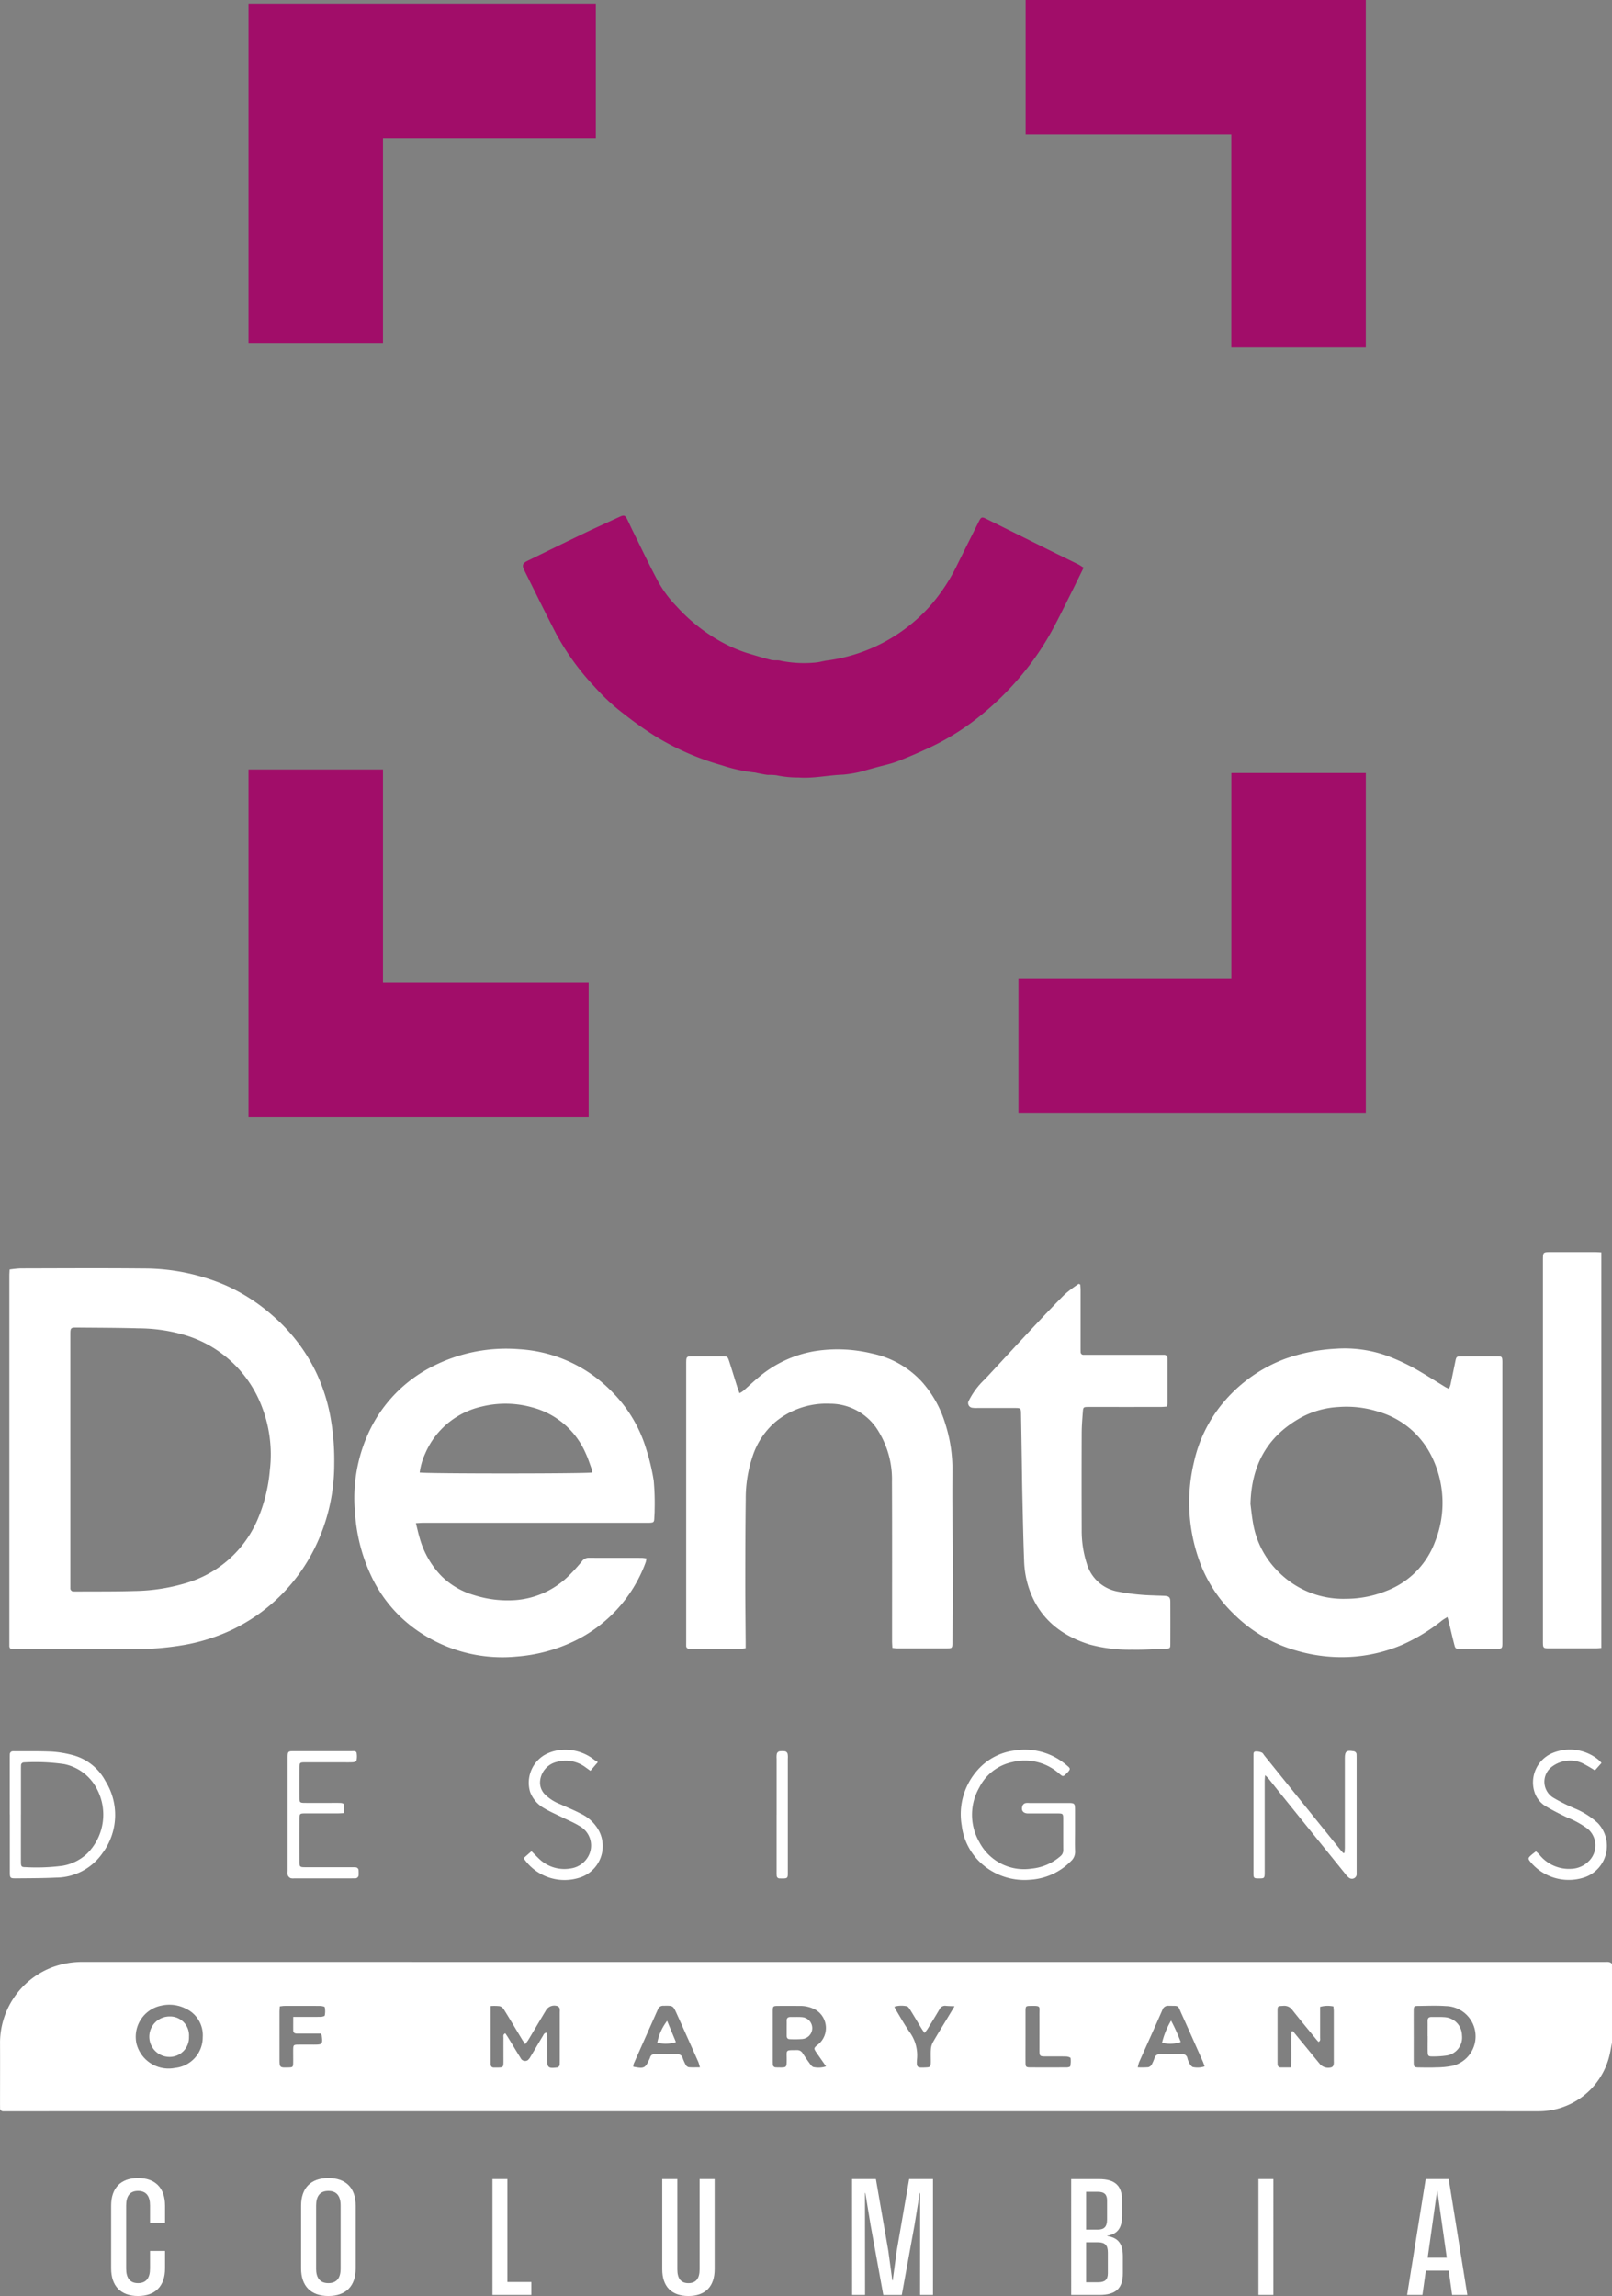
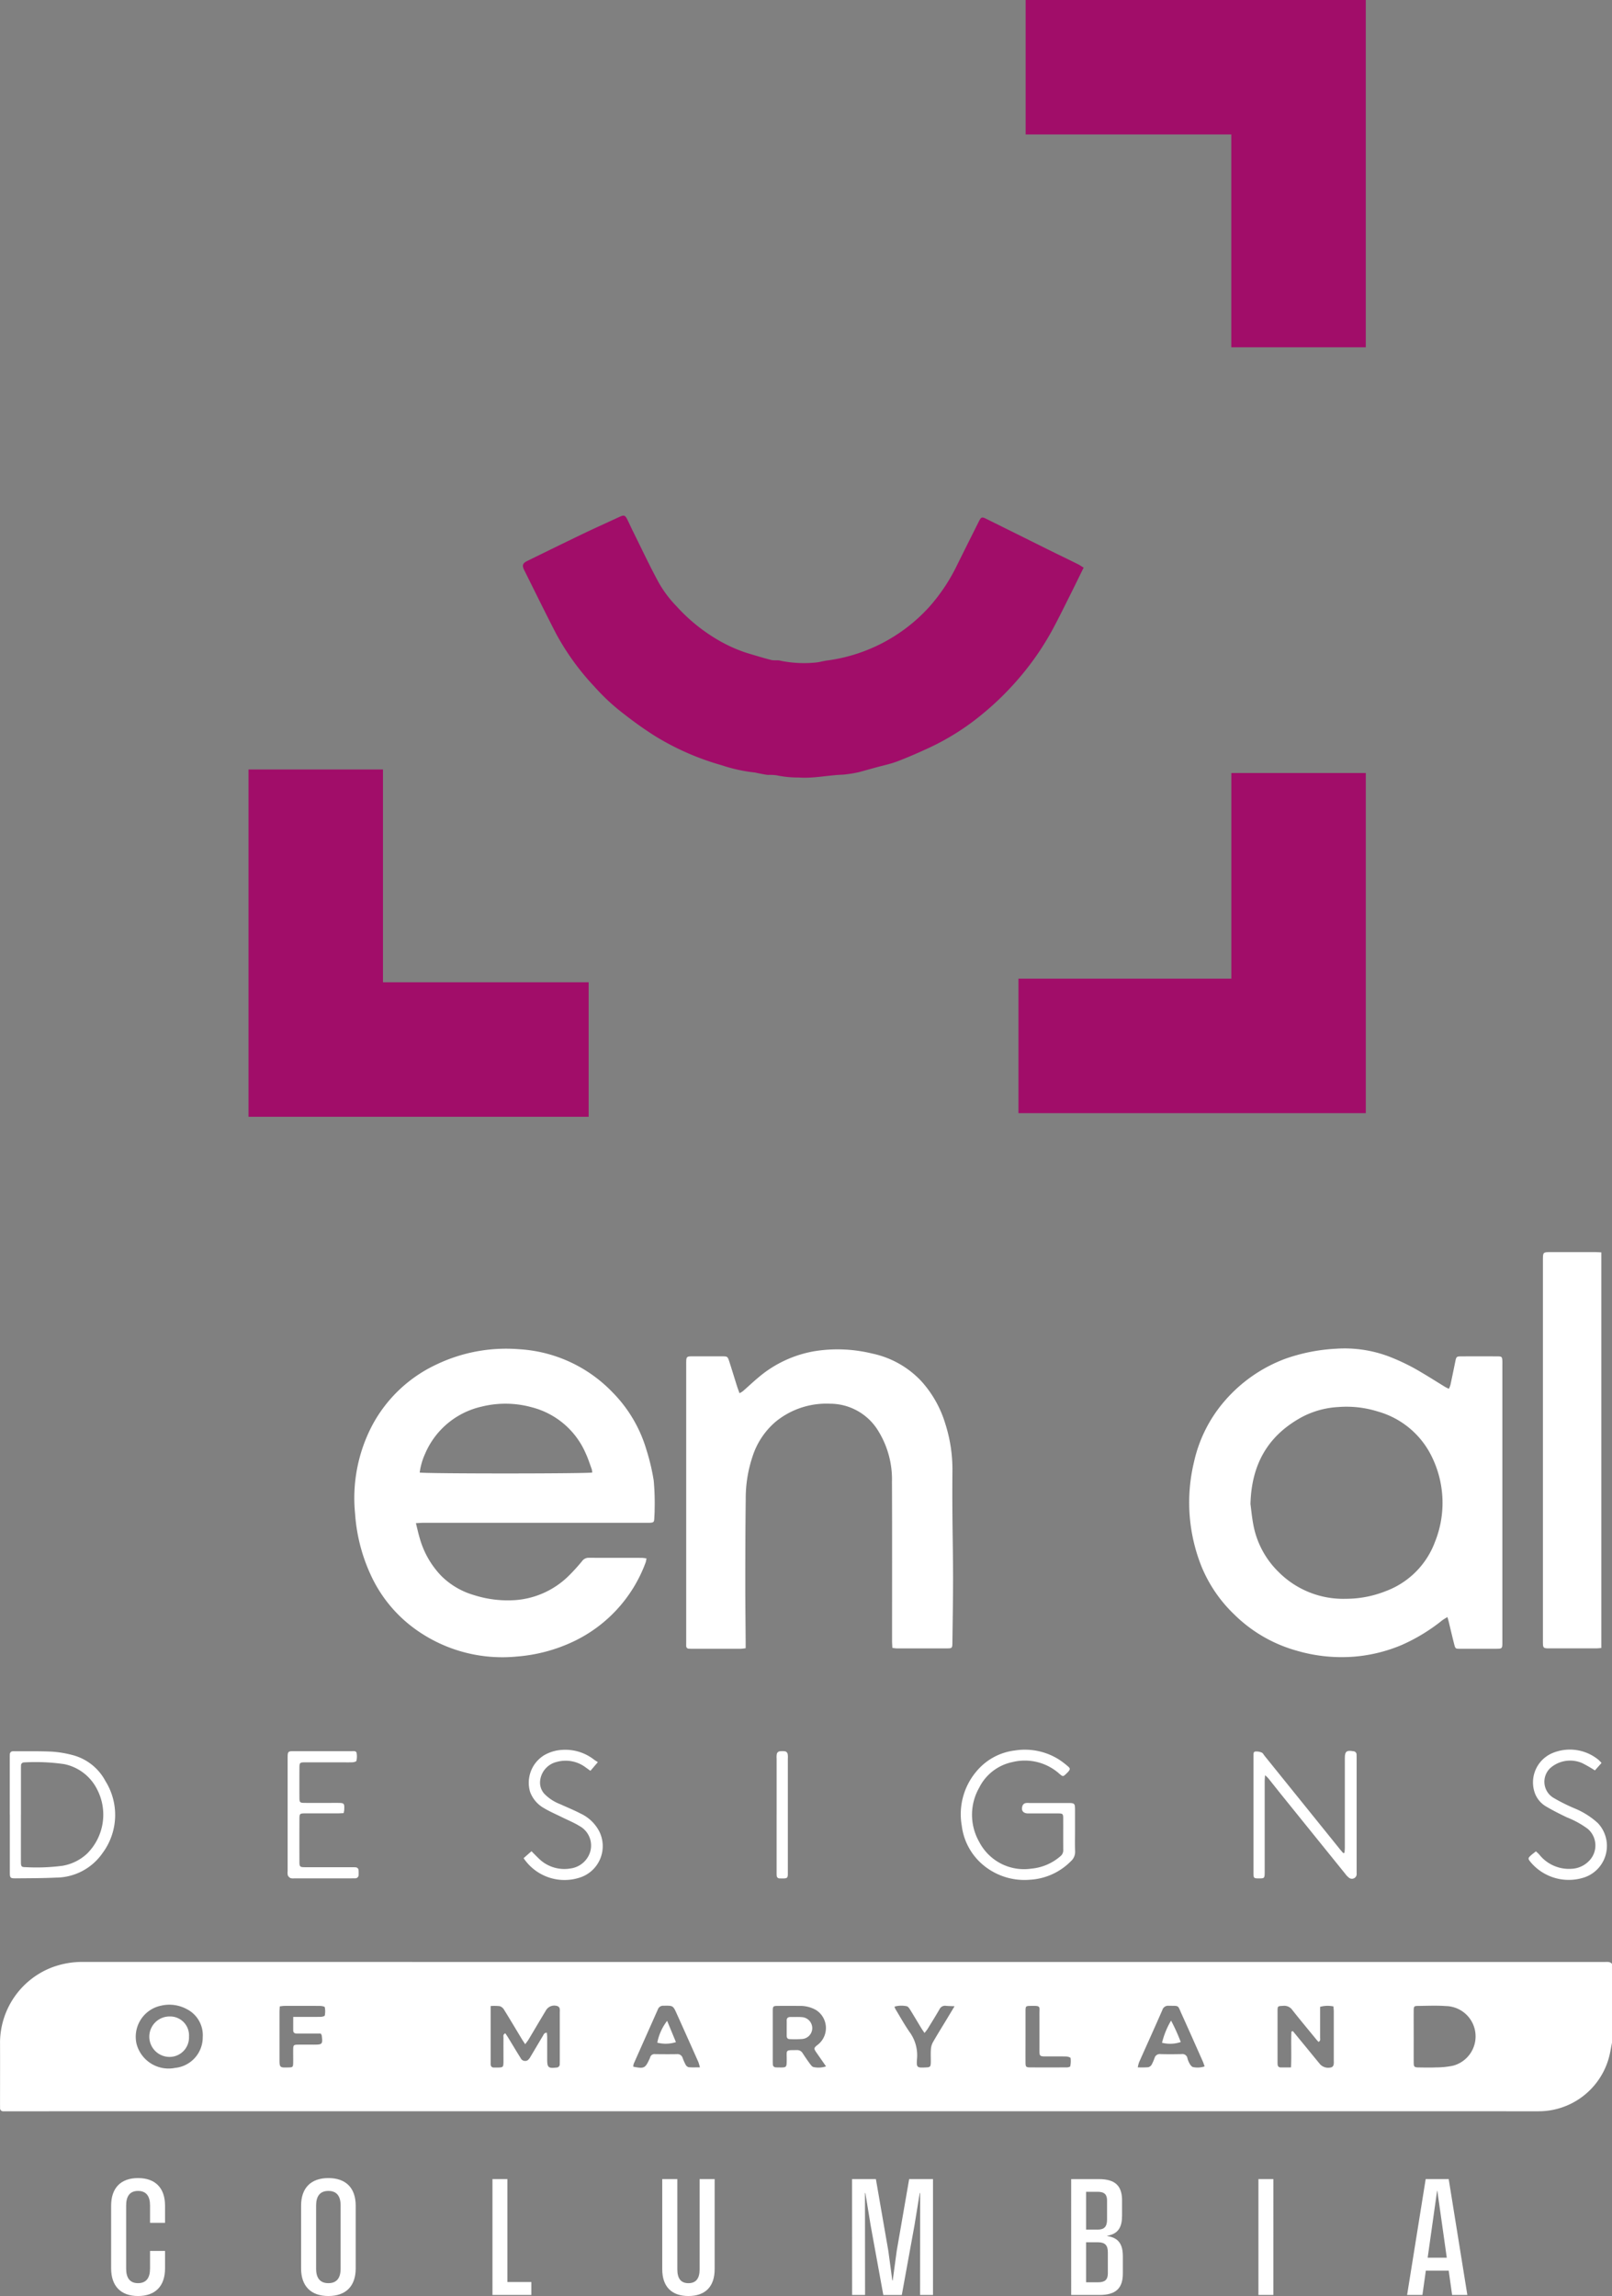
<svg xmlns="http://www.w3.org/2000/svg" width="223.22" height="317.957" viewBox="0 0 223.22 317.957">
  <rect x="0" y="0" width="223.22" height="317.957" fill="#808080" stroke="none" />
  <g id="Group_682" data-name="Group 682" transform="translate(1067 -8843.069)">
    <g id="Group_670" data-name="Group 670" transform="translate(-1032.587 8843.068)">
      <path id="Path_2119" data-name="Path 2119" d="M185.361,209.6c-.627,1.274-1.212,2.482-1.814,3.682-.806,1.608-1.595,3.225-2.445,4.809a38.545,38.545,0,0,1-4.9,7.058,39.85,39.85,0,0,1-4.9,4.761,34.162,34.162,0,0,1-7.093,4.526c-1.516.71-3.053,1.384-4.614,1.986-.959.369-1.982.572-2.977.847q-1.088.3-2.178.6c-.054.015-.107.037-.163.046a16.841,16.841,0,0,1-2.235.358c-2.051.064-4.072.545-6.139.394a14.417,14.417,0,0,1-3.093-.311,7.408,7.408,0,0,0-1.179-.048c-.5-.058-.986-.17-1.478-.261a2.537,2.537,0,0,0-.328-.073,21.549,21.549,0,0,1-4.567-1,36.641,36.641,0,0,1-9.275-4.064,51.3,51.3,0,0,1-4.2-2.977,28.761,28.761,0,0,1-4.158-3.84,34.879,34.879,0,0,1-5.288-7.288c-1.518-2.936-2.969-5.905-4.445-8.863-.327-.655-.224-.949.445-1.276,2.589-1.267,5.175-2.539,7.774-3.786,1.643-.788,3.307-1.532,4.959-2.3.606-.282.783-.254,1.056.275.282.546.523,1.112.8,1.663,1.172,2.364,2.294,4.756,3.548,7.076a15.976,15.976,0,0,0,2.52,3.37,24.12,24.12,0,0,0,5.75,4.666,20.286,20.286,0,0,0,3.971,1.787c1.12.335,2.237.682,3.369.971.429.109.924-.016,1.341.117a16.191,16.191,0,0,0,4.526.267,6.017,6.017,0,0,0,1.154-.177c.25-.042.5-.107.748-.133a23.2,23.2,0,0,0,14.134-7.429,25.236,25.236,0,0,0,3.751-5.586c1.04-2.107,2.094-4.207,3.146-6.308.261-.521.407-.581.9-.337q4.282,2.12,8.56,4.25c1.4.693,2.807,1.371,4.207,2.064.248.123.477.286.809.489" transform="translate(-69.716 -130.995)" fill="#a10d69" />
-       <path id="Path_2137" data-name="Path 2137" d="M48.095,1.412H0v47.1H18.62V20.033H48.095Z" transform="translate(0 -0.914)" fill="#a10d69" />
      <path id="Path_2138" data-name="Path 2138" d="M352.145,48.095V0h-47.1V18.62h28.478V48.095Z" transform="translate(-197.433 0.001)" fill="#a10d69" />
      <path id="Path_2139" data-name="Path 2139" d="M302.221,350.558h48.1v-47.1H331.7v28.478H302.221Z" transform="translate(-195.604 -196.405)" fill="#a10d69" />
      <path id="Path_2140" data-name="Path 2140" d="M0,302.047v48.1H47.1V331.521H18.621V302.047Z" transform="translate(0 -195.491)" fill="#a10d69" />
    </g>
    <g id="Group_669" data-name="Group 669" transform="translate(-1067 9016.463)">
      <path id="Path_2742" data-name="Path 2742" d="M4.557,2.273c2.385,0,3.737-1.363,3.737-3.825V-3.97H6.216v2.451c0,1.286-.528,2.011-1.66,2.011S2.908-.233,2.908-1.519v-8.749c0-1.286.517-2.011,1.649-2.011s1.66.725,1.66,2.011v2.407H8.294v-2.374c0-2.462-1.352-3.825-3.737-3.825S.83-12.7.83-10.236v8.683C.83.91,2.182,2.273,4.557,2.273Zm26.357,0c2.418,0,3.781-1.363,3.781-3.825v-8.683c0-2.462-1.363-3.825-3.781-3.825s-3.781,1.363-3.781,3.825v8.683C27.133.91,28.5,2.273,30.914,2.273Zm-1.7-3.792v-8.749c0-1.286.539-2.011,1.7-2.011s1.693.725,1.693,2.011v8.749c0,1.286-.528,2.011-1.693,2.011S29.21-.233,29.21-1.519ZM53.633,2.13h5.386V.338H55.7V-13.918H53.633Zm27.138.143C83.09,2.273,84.4.987,84.4-1.442V-13.918H82.32v12.5c0,1.253-.495,1.913-1.55,1.913S79.232-.167,79.232-1.42v-12.5H77.143V-1.442C77.143.987,78.451,2.273,80.77,2.273Zm22.664-.143h1.792l-.011-14.113h.055l.736,4.507,1.748,9.607h2.561l1.748-9.607.736-4.507h.055L112.843,2.13h1.792V-13.918h-3.3l-1.726,9.958-.55,4.078h-.055l-.55-4.078-1.726-9.958h-3.3Zm30.336,0h3.913c2.341,0,3.242-.989,3.242-2.99V-3.2c0-1.616-.517-2.583-2.176-2.836V-6.07c1.583-.264,2.066-1.242,2.066-2.8v-2.1c0-2-.934-2.946-3.2-2.946H133.77ZM135.837.371v-5.54h1.66c.978.011,1.352.418,1.352,1.418V-.882c0,.9-.4,1.253-1.352,1.253Zm0-7.3v-5.232h1.583c.978,0,1.319.4,1.319,1.2v2.638c0,1.055-.44,1.4-1.319,1.4ZM159.7,2.13h2.066V-13.918H159.7Zm20.587,0h2.121l.473-3.374h3.166l.473,3.374h2.11l-2.583-16.048h-3.187Zm2.847-5.166L184.44-12.3h.033l1.308,9.266Z" transform="translate(14.56 142.29)" fill="#fff" />
      <g id="Group_667" data-name="Group 667" transform="translate(0 0)">
        <path id="Path_2723" data-name="Path 2723" d="M743.8,351.541c-.148.716-.253,1.444-.451,2.146a10.092,10.092,0,0,1-9.806,7.356q-106.028-.007-212.057,0c-.147,0-.295,0-.442,0a.417.417,0,0,1-.456-.46c0-.172-.006-.344-.006-.516,0-2.875.015-5.749,0-8.624a11.219,11.219,0,0,1,7.015-10.256,11.883,11.883,0,0,1,4.38-.827q105.4.011,210.8.006c.362,0,.747-.072,1.021.269Zm-155.276-5.074v.875q0,3.315,0,6.63c0,.172,0,.344,0,.515,0,.323.133.513.482.5.147-.006.294,0,.442,0,.8-.009.843-.042.846-.824,0-1.105-.006-2.21,0-3.315,0-.2-.092-.454.26-.6.125.189.261.382.384.584.576.942,1.138,1.893,1.726,2.828a.688.688,0,0,0,.991.31,1.521,1.521,0,0,0,.365-.452c.581-.968,1.15-1.943,1.731-2.91.115-.191.184-.462.558-.44.015.237.04.45.04.663,0,1.007,0,2.013,0,3.02,0,1.134.159,1.269,1.281,1.136a.44.44,0,0,0,.455-.465c.008-.172.009-.343.009-.515q0-3.352,0-6.7a1.85,1.85,0,0,0-.02-.512.508.508,0,0,0-.263-.3,1.335,1.335,0,0,0-1.666.629c-.8,1.325-1.58,2.657-2.374,3.982-.118.2-.267.375-.465.65-.2-.3-.338-.5-.46-.7-.825-1.365-1.638-2.738-2.479-4.093a1.075,1.075,0,0,0-.588-.475,6.494,6.494,0,0,0-1.256-.021M699.4,350l.21-.056q.953,1.16,1.906,2.32c.623.759,1.24,1.524,1.869,2.278a1.552,1.552,0,0,0,1.6.4.543.543,0,0,0,.257-.316,1.822,1.822,0,0,0,.03-.512q0-3.463,0-6.927c0-.213-.032-.426-.051-.666a3.9,3.9,0,0,0-1.843.06c0,.256,0,.5,0,.736,0,1.179,0,2.358,0,3.537,0,.2.083.446-.23.581-.109-.125-.221-.247-.326-.375-1.1-1.349-2.224-2.686-3.3-4.055a1.36,1.36,0,0,0-1.262-.564c-.768.041-.775.019-.776.8q0,3.427,0,6.853c0,.147,0,.295.009.442.013.253.132.428.4.435.458.011.916,0,1.457,0,.082-1.724-.015-3.355.055-4.977m16.934.727c0,1.179-.007,2.358,0,3.537.005.643.075.709.729.717.786.01,1.573.031,2.357-.006a11.826,11.826,0,0,0,2.333-.231,4.2,4.2,0,0,0-.975-8.266c-1.27-.094-2.552-.031-3.83-.02-.561,0-.612.07-.615.659-.007,1.2,0,2.407,0,3.61m-167.687.078a4.049,4.049,0,0,0-2.234-3.916,5.056,5.056,0,0,0-3.495-.475,4.4,4.4,0,0,0-3.435,5.306,4.587,4.587,0,0,0,5.332,3.323,4.252,4.252,0,0,0,3.832-4.238m86.315,4.03c-.456-.656-.845-1.215-1.234-1.773-.513-.735-.526-.752.177-1.3a2.945,2.945,0,0,0-.368-4.755,4.444,4.444,0,0,0-2.032-.553c-1.055,0-2.109-.007-3.163,0-.74.005-.759.031-.76.811q0,3.347,0,6.694c0,.2,0,.393.011.588a.406.406,0,0,0,.416.422c.147.011.294.011.441.013,1.057.012,1.055.007,1.064-1.055.012-1.422-.257-1.34,1.409-1.349a.853.853,0,0,1,.792.421c.322.492.651.981,1,1.454.141.19.326.444.523.477a3.3,3.3,0,0,0,1.724-.1m43.165.138a12.653,12.653,0,0,0,1.454-.018.783.783,0,0,0,.475-.371,7.094,7.094,0,0,0,.407-.943.739.739,0,0,1,.794-.507c.981.026,1.963.02,2.945,0a.7.7,0,0,1,.8.576,3.056,3.056,0,0,0,.34.81c.106.175.291.4.459.42a3.062,3.062,0,0,0,1.58-.1c-.09-.249-.156-.477-.251-.691-.975-2.194-1.945-4.39-2.936-6.576-.566-1.249-.282-1.109-1.786-1.13a.827.827,0,0,0-.88.591c-1.057,2.425-2.153,4.832-3.228,7.249a4.923,4.923,0,0,0-.175.686m-60.635-.005a6.253,6.253,0,0,0-.212-.732q-1.48-3.326-2.974-6.645c-.531-1.187-.528-1.17-1.847-1.149a.77.77,0,0,0-.788.515c-1.112,2.511-2.234,5.019-3.345,7.53a1.465,1.465,0,0,0-.055.4c1.493.293,1.651.217,2.233-1.052a1.222,1.222,0,0,0,.088-.2.625.625,0,0,1,.713-.492c1.007.009,2.014.019,3.021,0a.739.739,0,0,1,.778.532,7.708,7.708,0,0,0,.417.94.688.688,0,0,0,.419.342c.478.044.963.017,1.552.017m-56.315-6.985h.927c.958,0,1.916.01,2.873-.009.2,0,.555-.089.572-.184a3.007,3.007,0,0,0,0-1.148c-.023-.105-.421-.179-.647-.181-1.645-.015-3.291-.01-4.936-.005-.191,0-.382.038-.647.067-.015.292-.039.553-.039.815q0,3.205,0,6.409c0,1.27,0,1.27,1.236,1.237.61-.016.648-.049.657-.691.009-.589-.006-1.179,0-1.768.01-.651.057-.695.731-.7.712-.006,1.425,0,2.137,0,1.183,0,1.24-.065,1.09-1.261a1.2,1.2,0,0,0-.138-.272h-.685c-.86,0-1.719,0-2.578,0-.309,0-.545-.078-.55-.434-.009-.583,0-1.166,0-1.875m83.267-1.424a1.655,1.655,0,0,0,.1.3c.649,1.069,1.254,2.169,1.966,3.195a5.469,5.469,0,0,1,1.048,3.713c-.1,1.262-.018,1.272,1.242,1.214.579-.026.653-.1.664-.715.011-.589-.028-1.18.013-1.766a2.353,2.353,0,0,1,.262-.972c.58-1.024,1.206-2.022,1.815-3.03l1.2-1.993c-.489-.022-.843-.024-1.194-.058a.845.845,0,0,0-.895.488c-.527.913-1.086,1.809-1.639,2.707-.107.173-.247.327-.431.568-.2-.3-.337-.488-.46-.69-.521-.86-1.03-1.728-1.561-2.582-.109-.175-.281-.408-.45-.433a3.562,3.562,0,0,0-1.686.053m18.142,4.1c0,1.228-.008,2.455,0,3.682.005.535.084.631.582.635,1.718.014,3.436.01,5.155,0,.159,0,.44-.072.454-.147a3.464,3.464,0,0,0,.051-1.139c-.018-.109-.4-.219-.619-.224-.957-.024-1.915-.006-2.872-.011-.768,0-.822-.057-.824-.849,0-1.645.006-3.289,0-4.934-.006-1.185.259-1.24-1.245-1.215-.649.011-.679.049-.681.743,0,1.154,0,2.307,0,3.461" transform="translate(-520.578 -242.063)" fill="#fff" />
-         <path id="Path_2724" data-name="Path 2724" d="M524.83,27.771a14.9,14.9,0,0,1,1.5-.155c5.674-.01,11.348-.048,17.021.009a28.716,28.716,0,0,1,11.389,2.33,25.387,25.387,0,0,1,6.476,4.17,24.283,24.283,0,0,1,6.119,8.02,24.837,24.837,0,0,1,2.036,6.742,33.339,33.339,0,0,1,.411,5.792,26.23,26.23,0,0,1-2.671,11.594,24.6,24.6,0,0,1-11.64,11.459,26.2,26.2,0,0,1-6.442,2.022,40.773,40.773,0,0,1-7.326.591c-5.281.012-10.562,0-15.842,0-.2,0-.393,0-.589,0-.342,0-.489-.17-.48-.5,0-.172,0-.344,0-.516q0-25.348,0-50.7c0-.264.022-.527.038-.861m8.41,26.278V71.371c0,.172,0,.344,0,.516a.423.423,0,0,0,.457.462c.2.009.393.01.59.008,2.579-.017,5.16.012,7.737-.067a26.166,26.166,0,0,0,7.468-1.171,15.514,15.514,0,0,0,9.688-8.764,22.219,22.219,0,0,0,1.688-6.83,18.4,18.4,0,0,0-1.161-8.895,16.422,16.422,0,0,0-11.13-9.927,22.75,22.75,0,0,0-5.894-.787c-2.8-.082-5.6-.081-8.395-.108-1.05-.01-1.05,0-1.05,1.067q0,8.587,0,17.174" transform="translate(-523.497 -25.358)" fill="#fff" />
        <path id="Path_2725" data-name="Path 2725" d="M1092.714,69.326a4.1,4.1,0,0,0,.213-.56c.231-1.079.453-2.16.673-3.241.127-.627.172-.681.819-.685q2.506-.011,5.011,0c.606,0,.66.068.682.683.005.147,0,.295,0,.442v38.394c0,.973,0,.974-.962.975q-2.432,0-4.863,0c-.666,0-.684,0-.85-.647-.263-1.022-.5-2.051-.746-3.076-.045-.185-.1-.367-.187-.667a8.111,8.111,0,0,0-.707.439,25.136,25.136,0,0,1-5.642,3.434,21.429,21.429,0,0,1-6.474,1.6,22.116,22.116,0,0,1-8.082-.828,19.918,19.918,0,0,1-8.624-5.015,19.332,19.332,0,0,1-4.528-6.642,23.9,23.9,0,0,1-1.039-14.452,19.275,19.275,0,0,1,4.252-8.469,20.574,20.574,0,0,1,8.44-5.856,24.974,24.974,0,0,1,6.979-1.373,17.4,17.4,0,0,1,7.227,1.04,28.641,28.641,0,0,1,4.622,2.256c1.1.649,2.176,1.333,3.265,2,.142.086.3.148.517.256m-27.48,15.95c.1.753.2,1.828.4,2.884a12.267,12.267,0,0,0,3.489,6.526,12.626,12.626,0,0,0,9.319,3.718,14.938,14.938,0,0,0,5.532-1.063,11.561,11.561,0,0,0,6.79-6.765,14.52,14.52,0,0,0-.558-12.129,11.872,11.872,0,0,0-7.327-5.975,14.454,14.454,0,0,0-5.45-.625,12.208,12.208,0,0,0-5.071,1.39c-4.624,2.517-6.981,6.438-7.123,12.038" transform="translate(-892.073 -50.402)" fill="#fff" />
        <path id="Path_2726" data-name="Path 2726" d="M688.91,88.048c.193.767.329,1.409.517,2.035a12.323,12.323,0,0,0,2.989,5.255A10.565,10.565,0,0,0,696.938,98a15.358,15.358,0,0,0,5.811.691,11.753,11.753,0,0,0,7.231-3.27,25.543,25.543,0,0,0,1.935-2.118,1.112,1.112,0,0,1,.93-.467c2.432.015,4.863.006,7.3.01.212,0,.424.042.688.069a3.289,3.289,0,0,1-.107.552A19.586,19.586,0,0,1,710.7,104.441a22.324,22.324,0,0,1-7.852,2.074,20.6,20.6,0,0,1-14.1-3.851,19,19,0,0,1-6.12-7.509,24.082,24.082,0,0,1-2.143-8.441A21.683,21.683,0,0,1,682.805,74.6a19.331,19.331,0,0,1,8.828-8.474,22.371,22.371,0,0,1,11.583-2.171,19.5,19.5,0,0,1,12.929,5.978,18.875,18.875,0,0,1,4.673,7.911,29.352,29.352,0,0,1,1.019,4.289,34.613,34.613,0,0,1,.126,4.115c.006.367-.029.735-.044,1.1-.022.552-.083.614-.655.641-.172.008-.344,0-.516,0q-15.364,0-30.728,0c-.312,0-.625.029-1.11.053m.519-7.013c.744.174,23.266.167,23.9,0a2.507,2.507,0,0,0-.08-.483c-.269-.736-.507-1.488-.841-2.2a11.141,11.141,0,0,0-7.415-6.342,13.682,13.682,0,0,0-6.989-.1,11.175,11.175,0,0,0-7.834,6.554,9.1,9.1,0,0,0-.736,2.567" transform="translate(-631.316 -50.505)" fill="#fff" />
        <path id="Path_2727" data-name="Path 2727" d="M858.5,105.492c-.017-.357-.044-.67-.044-.982,0-7.346.019-14.692-.013-22.037a12.755,12.755,0,0,0-1.853-6.956,7.818,7.818,0,0,0-6.733-3.841,11.09,11.09,0,0,0-7.518,2.491,10.574,10.574,0,0,0-3.211,4.845,18.145,18.145,0,0,0-.934,5.867c-.052,3.905-.058,7.811-.061,11.717,0,2.7.033,5.4.051,8.105,0,.264,0,.528,0,.832a5.954,5.954,0,0,1-.645.079q-3.427.007-6.854,0c-.123,0-.246,0-.368-.013a.358.358,0,0,1-.366-.378c-.006-.2,0-.393,0-.589q0-19.163,0-38.326c0-1.253-.033-1.2,1.223-1.191,1.228,0,2.457,0,3.685,0,.813,0,.824,0,1.078.782.361,1.12.7,2.247,1.056,3.369.095.3.21.593.339.955a3.333,3.333,0,0,0,.467-.28c.74-.646,1.453-1.323,2.208-1.95a16.208,16.208,0,0,1,7.784-3.6,20.19,20.19,0,0,1,7.891.332,13.007,13.007,0,0,1,6.775,3.776,15.35,15.35,0,0,1,3.357,5.907,20.723,20.723,0,0,1,1,6.67q-.026,2.985,0,5.97c.022,2.922.089,5.843.089,8.765,0,2.995-.056,5.99-.092,8.984-.009.718-.051.763-.749.764q-3.464.006-6.928,0c-.189,0-.377-.037-.625-.064" transform="translate(-734.929 -50.681)" fill="#fff" />
-         <path id="Path_2728" data-name="Path 2728" d="M972.659,34.721c.015.259.043.517.043.776q0,3.979,0,7.958c0,.2,0,.393.007.589a.385.385,0,0,0,.423.406q.295,0,.589,0h9.947c.2,0,.393,0,.59,0a.431.431,0,0,1,.465.458c.007.1.008.2.008.295q0,2.984,0,5.969a4,4,0,0,1-.059.443c-.287.019-.569.054-.852.054q-4.753.006-9.506,0c-.172,0-.344,0-.516,0-.714.013-.733.013-.788.743-.071.953-.149,1.909-.152,2.863q-.024,6.705,0,13.411a14.8,14.8,0,0,0,.716,4.711,5.469,5.469,0,0,0,4.129,3.805,29.965,29.965,0,0,0,5.112.567c.514.03,1.031.026,1.545.062.606.042.768.214.771.831q.01,2.911,0,5.821c0,.59-.047.639-.619.66-1.544.059-3.091.173-4.633.139a21.113,21.113,0,0,1-5.969-.73c-4.439-1.4-7.487-4.192-8.656-8.8a13.693,13.693,0,0,1-.373-2.837c-.112-2.942-.169-5.887-.235-8.83-.041-1.816-.06-3.632-.088-5.448q-.048-3.018-.1-6.037c-.011-.732-.059-.784-.808-.786-1.744,0-3.488,0-5.232,0a3.819,3.819,0,0,1-.661-.025.656.656,0,0,1-.519-1.014A10.585,10.585,0,0,1,959.48,47.8c2.008-2.154,4-4.324,6.01-6.473,1.645-1.756,3.287-3.514,4.983-5.219a16.834,16.834,0,0,1,1.978-1.493l.208.1" transform="translate(-823.07 -30.224)" fill="#fff" />
        <path id="Path_2729" data-name="Path 2729" d="M1224.322,20.353V75.134c-.257.021-.47.052-.683.053q-3.279.006-6.558,0c-.786,0-.843-.055-.846-.831-.005-1.425,0-2.85,0-4.275q0-24.319,0-48.639c0-1.133,0-1.133,1.135-1.132q3.058,0,6.117,0c.262,0,.524.024.836.039" transform="translate(-1002.58 -20.312)" fill="#fff" />
        <path id="Path_2730" data-name="Path 2730" d="M1087.335,248.555c-.024.372-.052.6-.052.833q0,6.189,0,12.378c0,.1,0,.2,0,.295-.01.766-.043.8-.784.8s-.77-.035-.77-.811q0-7.994,0-15.988c0-.049,0-.1,0-.147.012-.24-.049-.576.245-.623a1.859,1.859,0,0,1,.9.143c.16.061.26.284.383.436q5.225,6.479,10.449,12.957c.147.182.305.353.458.53l.172-.047c.016-.252.046-.5.046-.755q0-6.078,0-12.157c0-.049,0-.1,0-.147,0-.983.215-1.161,1.18-1a.46.46,0,0,1,.445.486q.008.258.008.515,0,7.81,0,15.62c0,.1,0,.2,0,.295a.655.655,0,0,1-1.1.563,2.278,2.278,0,0,1-.453-.477q-4.375-5.414-8.745-10.831c-.647-.8-1.282-1.615-1.928-2.418a6.179,6.179,0,0,0-.459-.444" transform="translate(-912.157 -176.129)" fill="#fff" />
        <path id="Path_2731" data-name="Path 2731" d="M969.619,255.865c0,.958-.025,1.916.01,2.873a1.718,1.718,0,0,1-.569,1.372,8.639,8.639,0,0,1-5.7,2.582,8.919,8.919,0,0,1-6.667-2.214,8.434,8.434,0,0,1-2.765-5.3,9.177,9.177,0,0,1,2.093-7.557,8.174,8.174,0,0,1,5.26-2.829,8.833,8.833,0,0,1,6.071,1.228,11.288,11.288,0,0,1,1.289.975c.328.275.318.406.038.735-.079.093-.17.177-.258.263-.449.437-.48.444-.961.033a7.176,7.176,0,0,0-6.532-1.623,6.64,6.64,0,0,0-4.575,3.532,7.577,7.577,0,0,0,.013,7.545,6.98,6.98,0,0,0,7.22,3.673,7.107,7.107,0,0,0,3.995-1.707,1.052,1.052,0,0,0,.406-.89c-.012-1.449,0-2.9-.006-4.347,0-.645-.063-.7-.731-.7-1.375,0-2.751,0-4.126,0-.733,0-1.037-.46-.744-1.149a.638.638,0,0,1,.38-.279,1.776,1.776,0,0,1,.512-.017H968.5c1.119,0,1.119,0,1.119,1.156q0,1.326,0,2.652" transform="translate(-820.754 -175.776)" fill="#fff" />
        <path id="Path_2732" data-name="Path 2732" d="M524.982,254.126q0-3.866,0-7.731c0-.2,0-.393.009-.589a.408.408,0,0,1,.412-.428.636.636,0,0,1,.073-.006c1.766.011,3.535-.025,5.3.053a14.732,14.732,0,0,1,2.748.44,7.207,7.207,0,0,1,4.7,3.629,8.854,8.854,0,0,1-.4,9.987,7.885,7.885,0,0,1-6.47,3.392c-1.812.087-3.628.082-5.443.1-.887.011-.921-.033-.922-.9q0-3.976,0-7.952m1.537.01v1.031c0,1.842-.005,3.683,0,5.525,0,.617.073.732.563.734a27.574,27.574,0,0,0,5.215-.19,6.6,6.6,0,0,0,3.38-1.677,7.611,7.611,0,0,0,1.367-8.952,6.563,6.563,0,0,0-4.532-3.445,27.7,27.7,0,0,0-5.432-.244,1.286,1.286,0,0,0-.147.01.4.4,0,0,0-.4.433c-.009.2-.01.392-.01.589q0,3.094,0,6.188" transform="translate(-523.629 -176.251)" fill="#fff" />
        <path id="Path_2733" data-name="Path 2733" d="M658.013,253.92c-.322.014-.587.035-.852.036-1.5,0-3,0-4.5,0-.716,0-.775.051-.778.737q-.012,2.985,0,5.97c0,.682.072.747.772.749,2.138,0,4.275,0,6.413,0,.2,0,.394,0,.589.014a.424.424,0,0,1,.417.432c.013.2.012.393.006.589a.465.465,0,0,1-.508.5q-.221.006-.442.006h-7.961a1.314,1.314,0,0,1-.509-.029.779.779,0,0,1-.38-.374,1.647,1.647,0,0,1-.031-.583q0-7.813,0-15.626c0-.074,0-.147,0-.221.017-.719.071-.777.825-.779,1.7,0,3.391,0,5.086,0,.983,0,1.966,0,2.948,0,.261,0,.622-.073.693.257a2.8,2.8,0,0,1-.025,1.081c-.018.1-.322.186-.5.2-.514.026-1.031.011-1.547.011-1.7,0-3.391,0-5.086,0-.7,0-.757.054-.761.752q-.012,2.064,0,4.128c0,.676.069.734.783.736,1.5.005,3,0,4.5,0,.917,0,.96.044.92.951-.005.119-.037.238-.072.458" transform="translate(-610.419 -176.23)" fill="#fff" />
        <path id="Path_2734" data-name="Path 2734" d="M756.675,259.7l1.085-.955c.375.375.677.689.992.99a5.034,5.034,0,0,0,4.394,1.4,3.306,3.306,0,0,0,2.437-1.61,3.073,3.073,0,0,0-1.176-4.271c-.745-.463-1.572-.8-2.361-1.188-.855-.425-1.741-.8-2.556-1.289a4.285,4.285,0,0,1-1.92-2.243,4.474,4.474,0,0,1,1.957-5.092,5.579,5.579,0,0,1,2.517-.736,6.465,6.465,0,0,1,4.4,1.373c.134.1.286.187.507.33l-1.028,1.2c-.249-.178-.441-.313-.631-.451a4.6,4.6,0,0,0-4.043-.778,3.006,3.006,0,0,0-2.29,2.6,2.324,2.324,0,0,0,.6,1.833,6.14,6.14,0,0,0,2.206,1.428c.934.431,1.893.812,2.8,1.289a5.538,5.538,0,0,1,2.57,2.447,4.574,4.574,0,0,1-2.391,6.313,6.817,6.817,0,0,1-8.071-2.58" transform="translate(-684.164 -175.777)" fill="#fff" />
        <path id="Path_2735" data-name="Path 2735" d="M1219.883,246.47l-.918,1.034a18.98,18.98,0,0,0-1.782-1.022,4.181,4.181,0,0,0-4.343.649,2.6,2.6,0,0,0,.321,4.129,24.73,24.73,0,0,0,3.011,1.512,10.812,10.812,0,0,1,3.208,2.036,4.606,4.606,0,0,1-1.732,7.461,6.892,6.892,0,0,1-7.552-2.025c-.426-.513-.426-.589.055-1.016.2-.174.411-.328.649-.516.183.173.333.294.456.438a5.246,5.246,0,0,0,4.463,1.98,3.592,3.592,0,0,0,2.624-1.306,3.032,3.032,0,0,0-.37-4.229,12.613,12.613,0,0,0-2.889-1.589c-.991-.477-1.978-.971-2.921-1.533a3.564,3.564,0,0,1-1.493-1.772,4.405,4.405,0,0,1,2.38-5.582,6.246,6.246,0,0,1,6.387.9,4.4,4.4,0,0,1,.446.456" transform="translate(-998.112 -175.728)" fill="#fff" />
        <path id="Path_2736" data-name="Path 2736" d="M870.731,254.147q0-3.9,0-7.8a2.549,2.549,0,0,1,.03-.658.516.516,0,0,1,.31-.333,2.593,2.593,0,0,1,.877,0,.517.517,0,0,1,.306.337,2.619,2.619,0,0,1,.028.658q0,7.8,0,15.608c0,.974.068,1.016-1.111.984a.392.392,0,0,1-.431-.4c-.014-.2-.012-.392-.012-.588q0-3.9,0-7.8" transform="translate(-763.187 -176.211)" fill="#fff" />
-         <path id="Path_2737" data-name="Path 2737" d="M1164.249,367.86c0-.71.008-1.42,0-2.13-.006-.374.161-.538.528-.533.587.009,1.177-.024,1.762.021a2.565,2.565,0,0,1,2.469,2.528,2.526,2.526,0,0,1-2.155,2.788,12.709,12.709,0,0,1-2.045.123c-.443,0-.535-.109-.548-.594-.018-.734,0-1.469,0-2.2Z" transform="translate(-966.56 -259.273)" fill="#fff" />
        <path id="Path_2738" data-name="Path 2738" d="M593.451,367.772a2.688,2.688,0,0,1-2.678,2.794,2.8,2.8,0,0,1-.033-5.6,2.62,2.62,0,0,1,2.711,2.806" transform="translate(-567.281 -259.115)" fill="#fff" />
        <path id="Path_2739" data-name="Path 2739" d="M875.269,366.672c0-.318.01-.637,0-.955-.014-.382.176-.529.536-.523.514.007,1.03-.023,1.541.015a1.535,1.535,0,0,1,1.463,1.468,1.517,1.517,0,0,1-1.361,1.56,14.279,14.279,0,0,1-1.759.022c-.306,0-.422-.2-.419-.485,0-.367,0-.734,0-1.1" transform="translate(-766.333 -259.269)" fill="#fff" />
        <path id="Path_2740" data-name="Path 2740" d="M1045.76,366.82a25.238,25.238,0,0,1,1.341,2.97,4.6,4.6,0,0,1-2.591.1,11.287,11.287,0,0,1,1.249-3.066" transform="translate(-883.599 -260.399)" fill="#fff" />
        <path id="Path_2741" data-name="Path 2741" d="M818.3,366.933l1.221,2.949a4.72,4.72,0,0,1-2.584.073,7.216,7.216,0,0,1,1.363-3.022" transform="translate(-725.92 -260.477)" fill="#fff" />
      </g>
    </g>
  </g>
</svg>